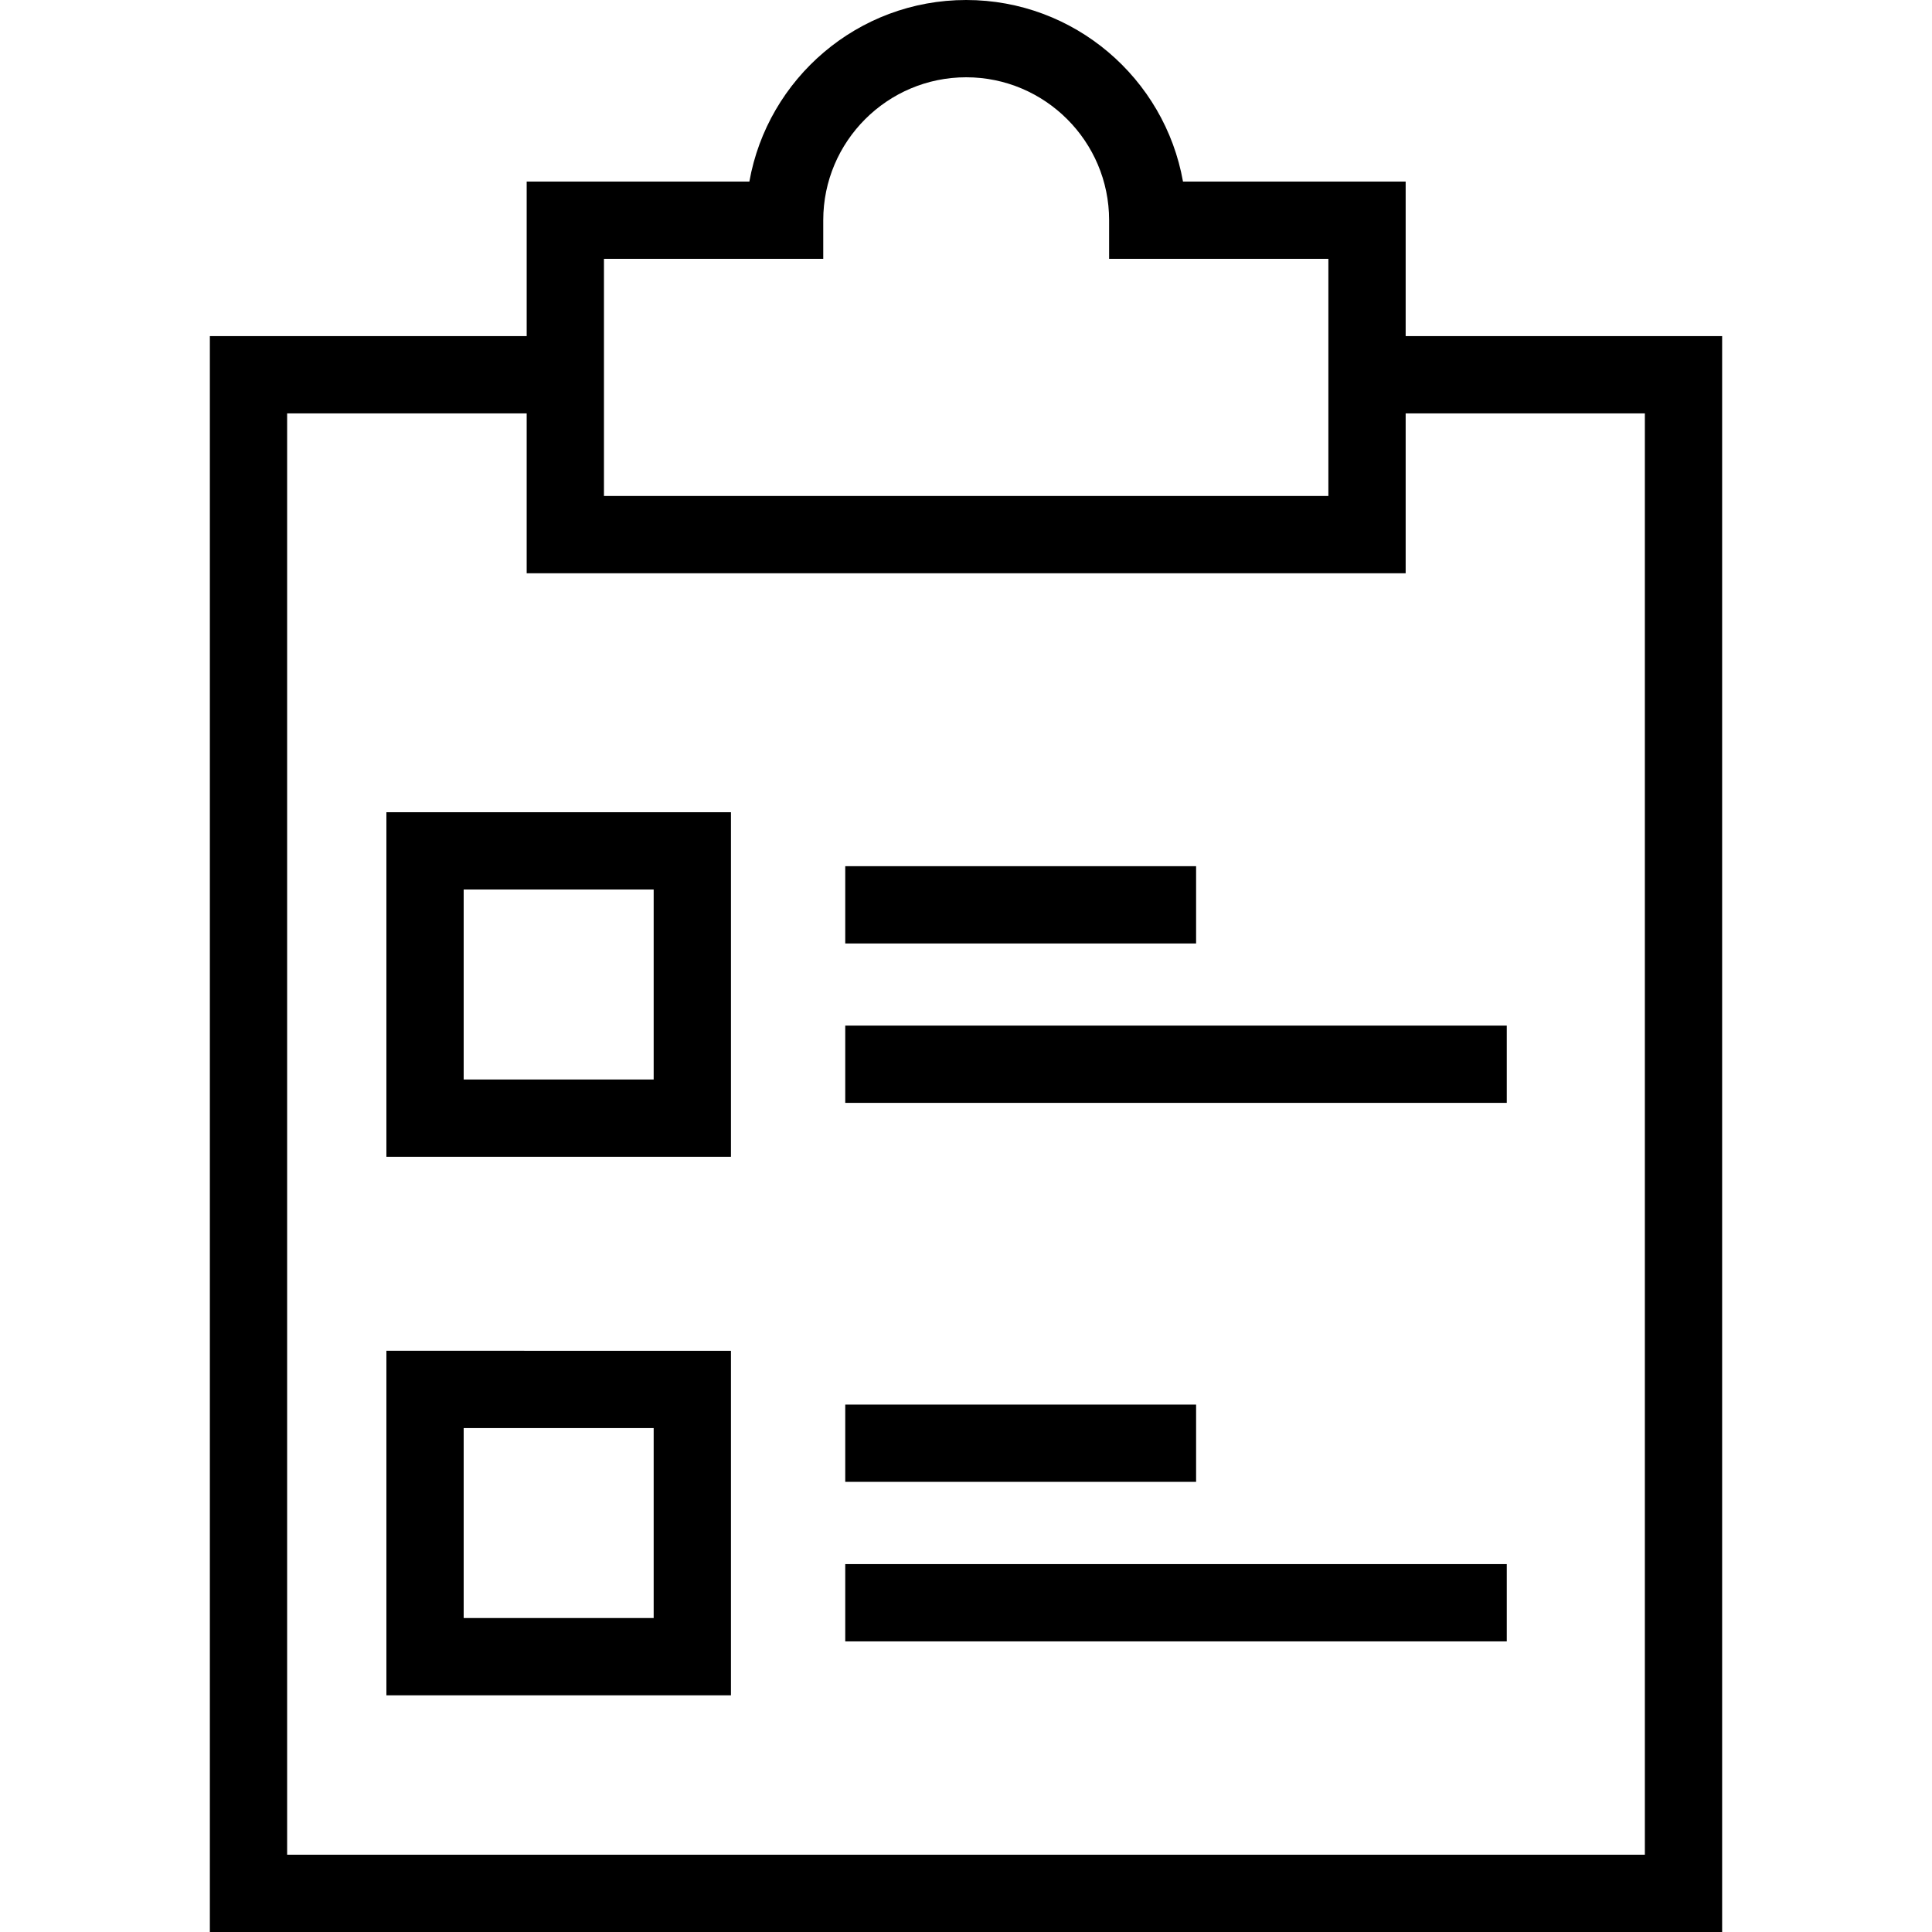
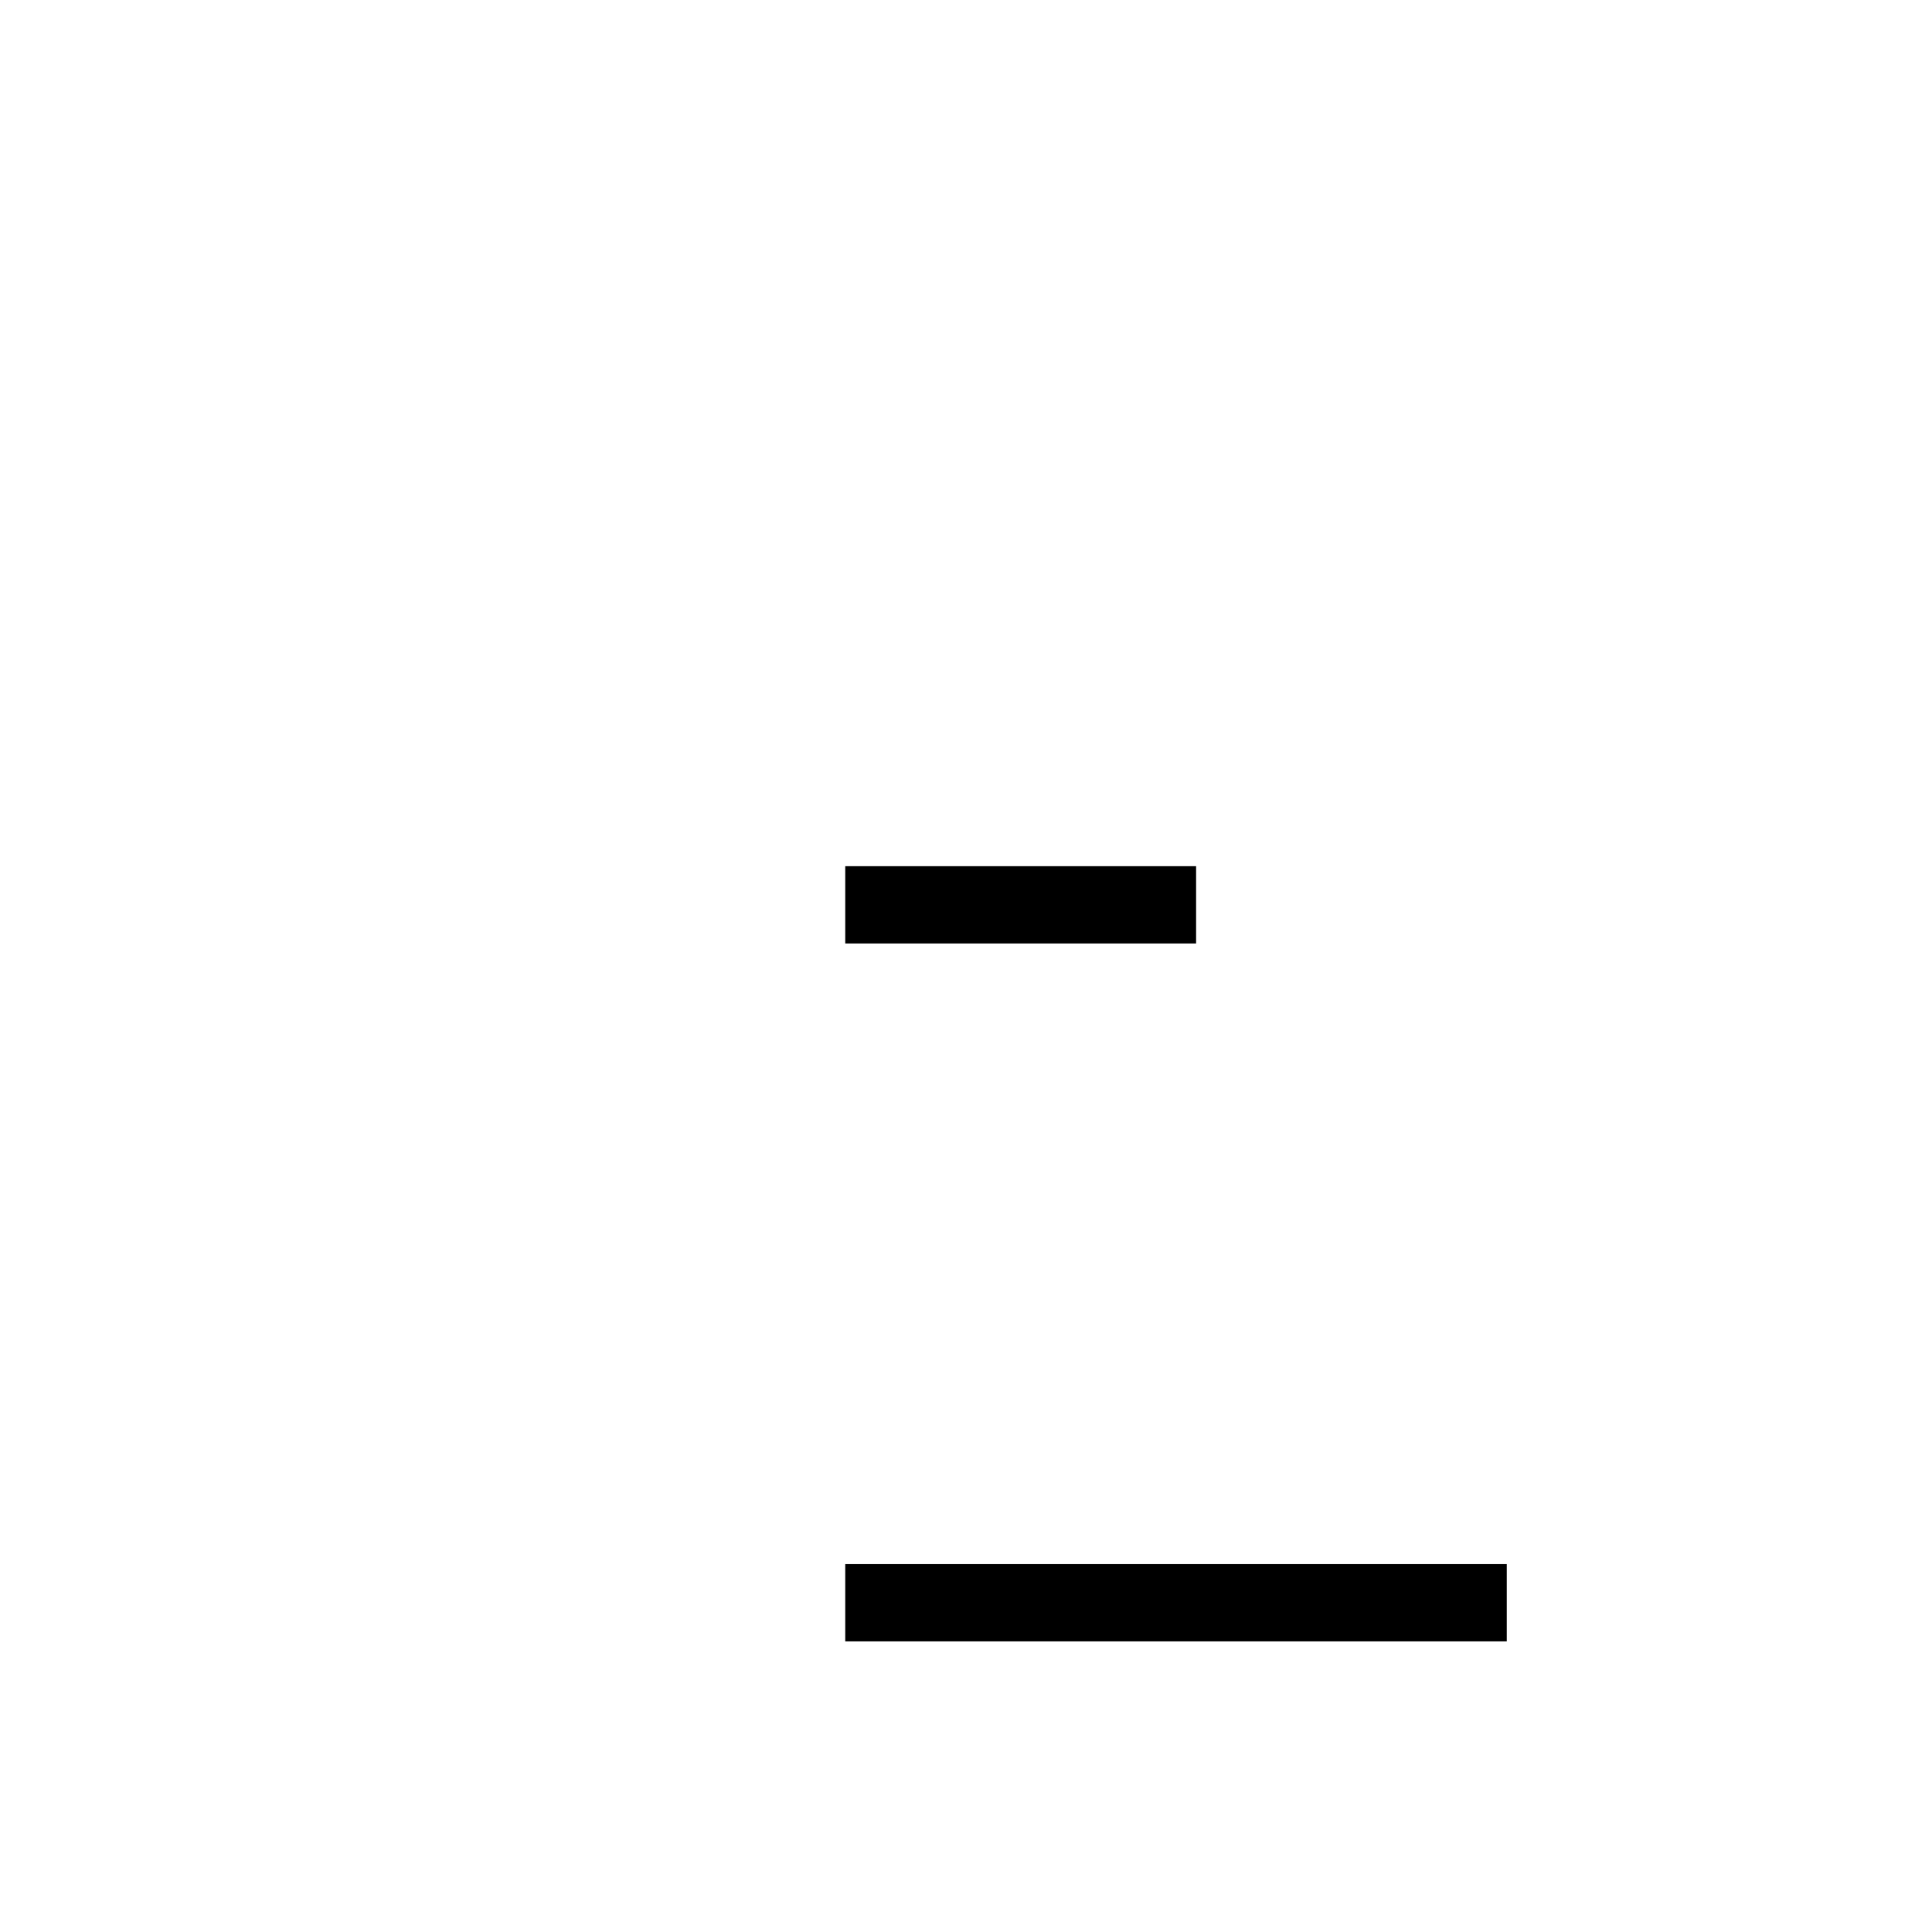
<svg xmlns="http://www.w3.org/2000/svg" fill="#000000" version="1.1" id="Layer_1" viewBox="0 0 492.308 492.308" xml:space="preserve">
  <g>
    <g>
-       <path d="M358.188,85.644v-39.38h-56.74C296.779,20,273.784,0,246.197,0c-27.582,0-50.577,20-55.245,46.264h-56.745v39.38H53.476    v406.663h385.356V85.644H358.188z M153.899,85.644V65.957h55.88v-9.846c0-20.082,16.337-36.418,36.418-36.418    s36.423,16.337,36.423,36.418v9.846h55.875v19.688v40.736H153.899V85.644z M419.139,472.615H73.168V105.337h61.039v40.736h223.981    v-40.736h60.952V472.615z" />
-     </g>
+       </g>
  </g>
  <g>
    <g>
-       <path d="M98.462,206.971v87.798h87.798v-87.798H98.462z M166.567,275.077h-48.413v-48.413h48.413V275.077z" />
-     </g>
+       </g>
  </g>
  <g>
    <g>
      <rect x="215.385" y="220.721" width="89.403" height="19.692" />
    </g>
  </g>
  <g>
    <g>
-       <rect x="215.385" y="261.337" width="168.566" height="19.692" />
-     </g>
+       </g>
  </g>
  <g>
    <g>
-       <path d="M98.462,344.202V432h87.798v-87.798H98.462z M166.567,412.308h-48.413v-48.413h48.413V412.308z" />
-     </g>
+       </g>
  </g>
  <g>
    <g>
-       <rect x="215.385" y="357.908" width="89.403" height="19.692" />
-     </g>
+       </g>
  </g>
  <g>
    <g>
      <rect x="215.385" y="398.562" width="168.566" height="19.692" />
    </g>
  </g>
</svg>